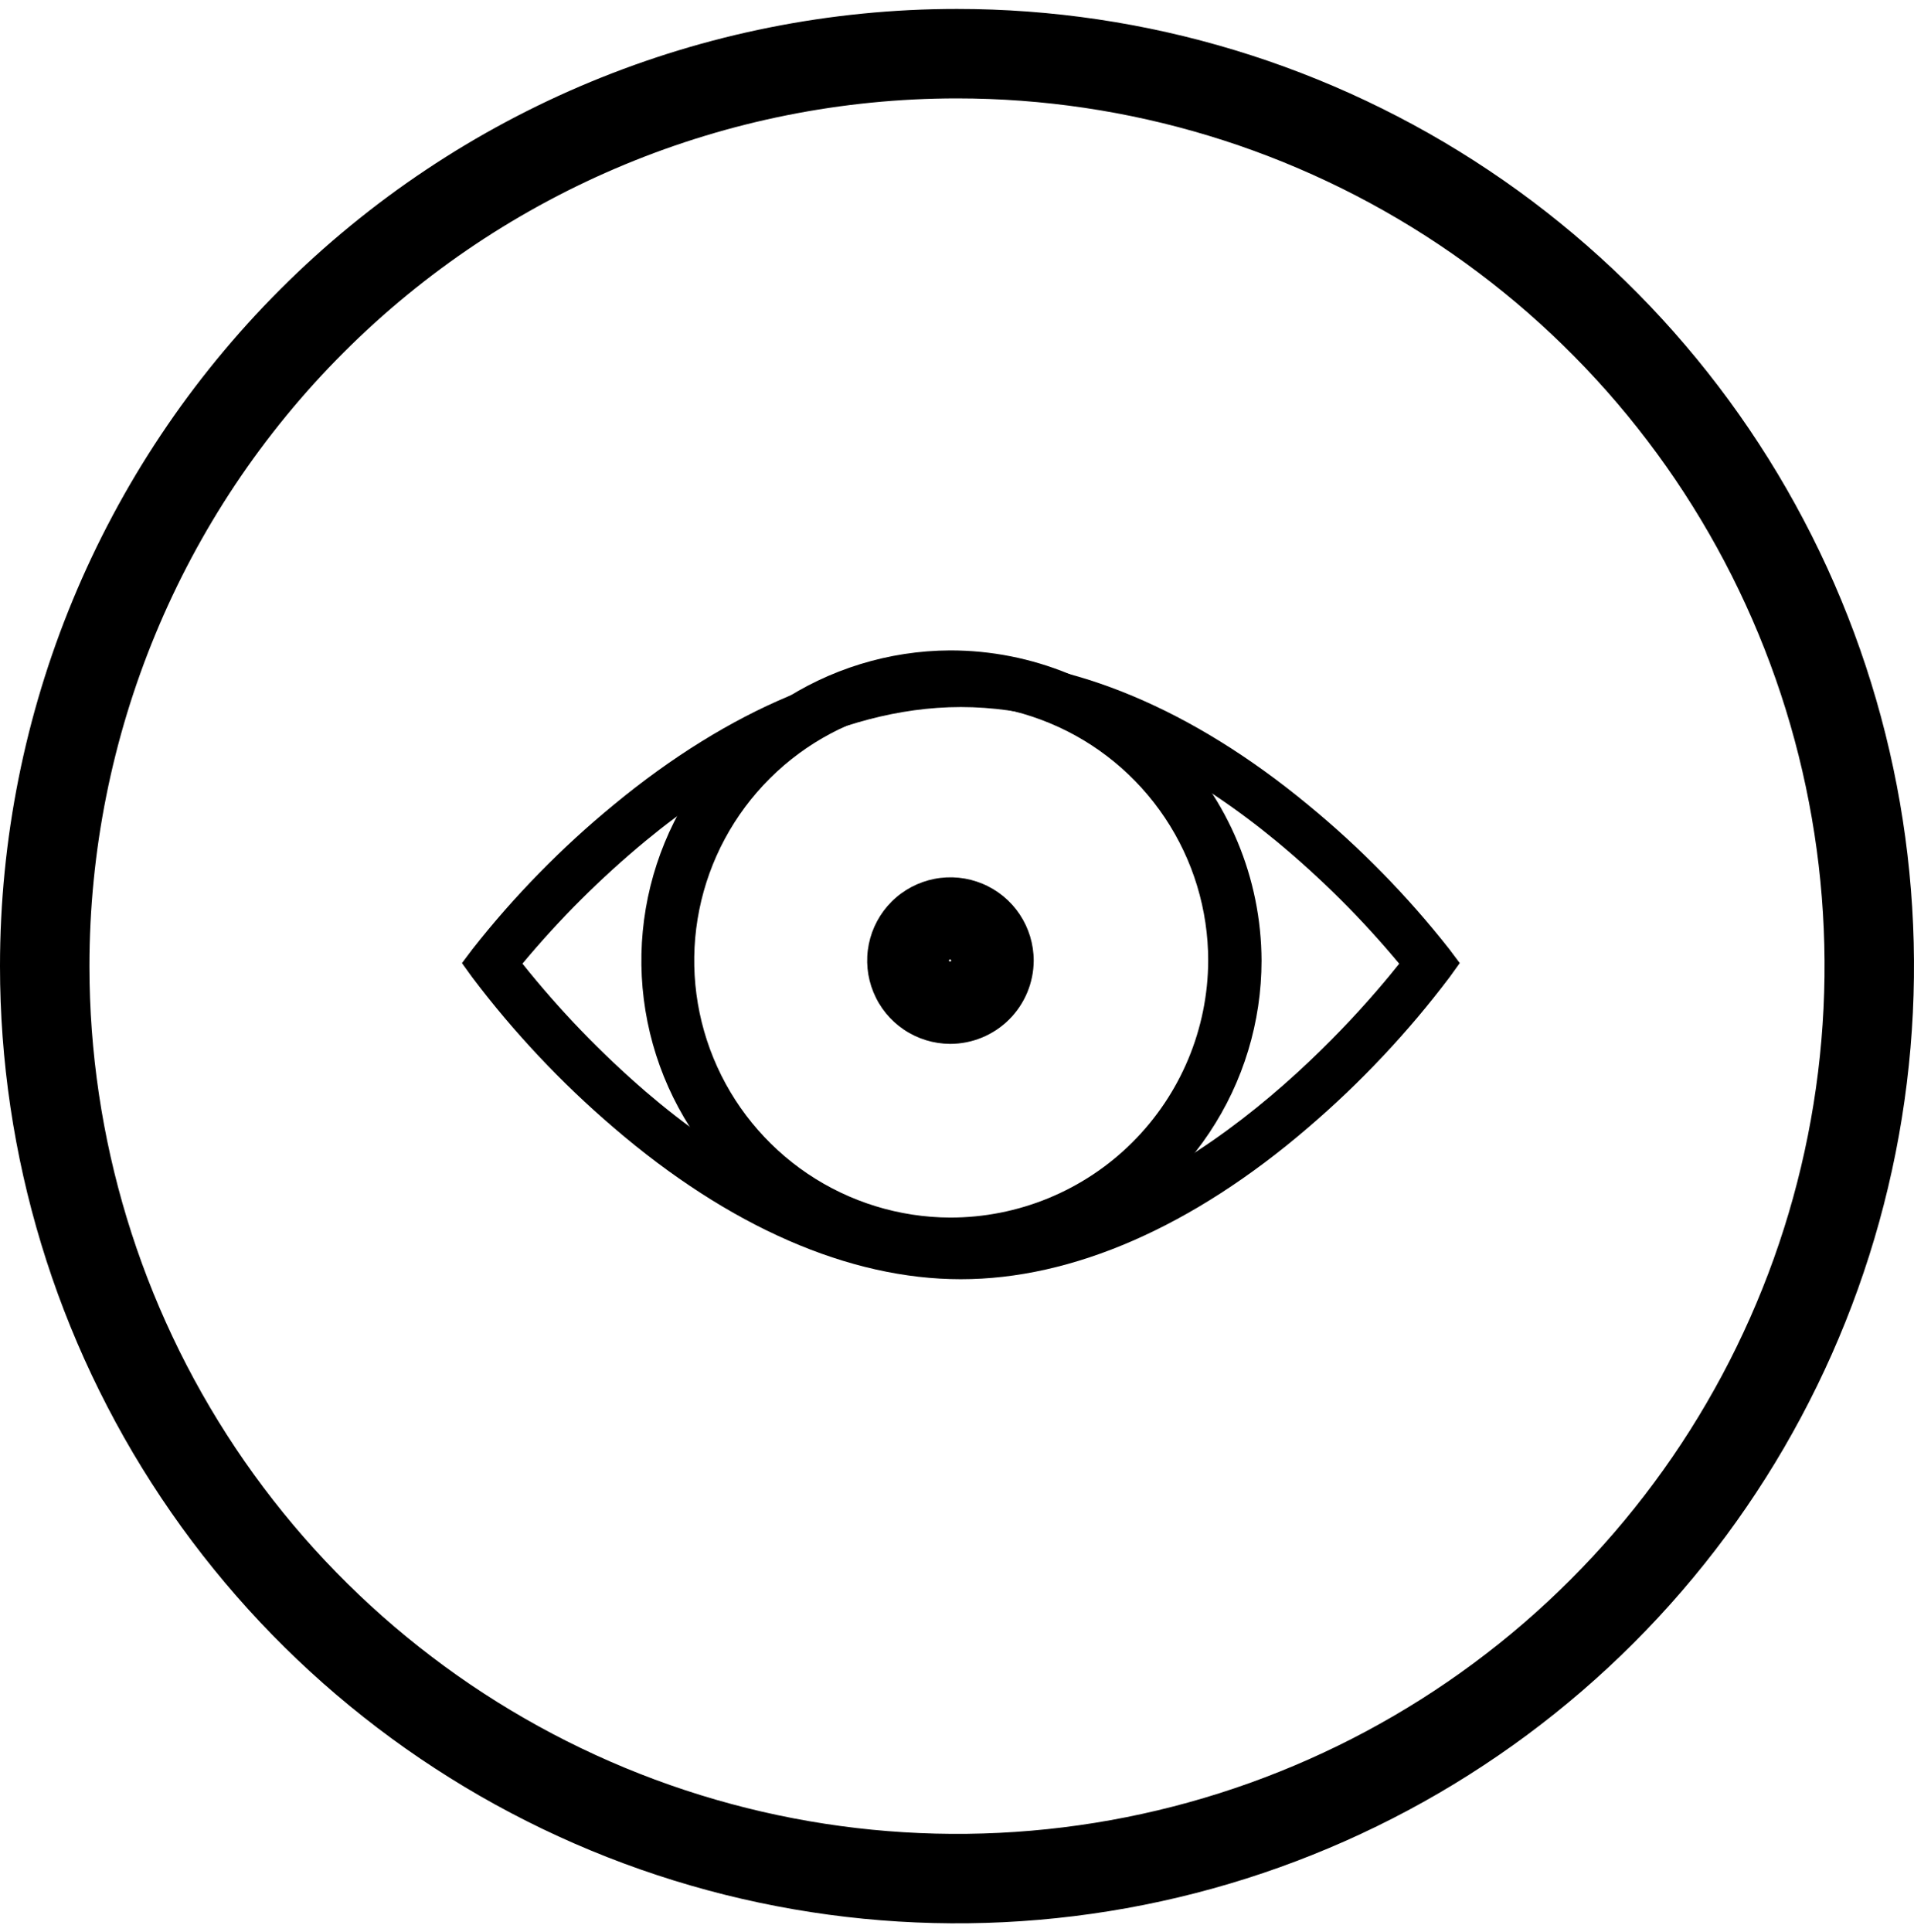
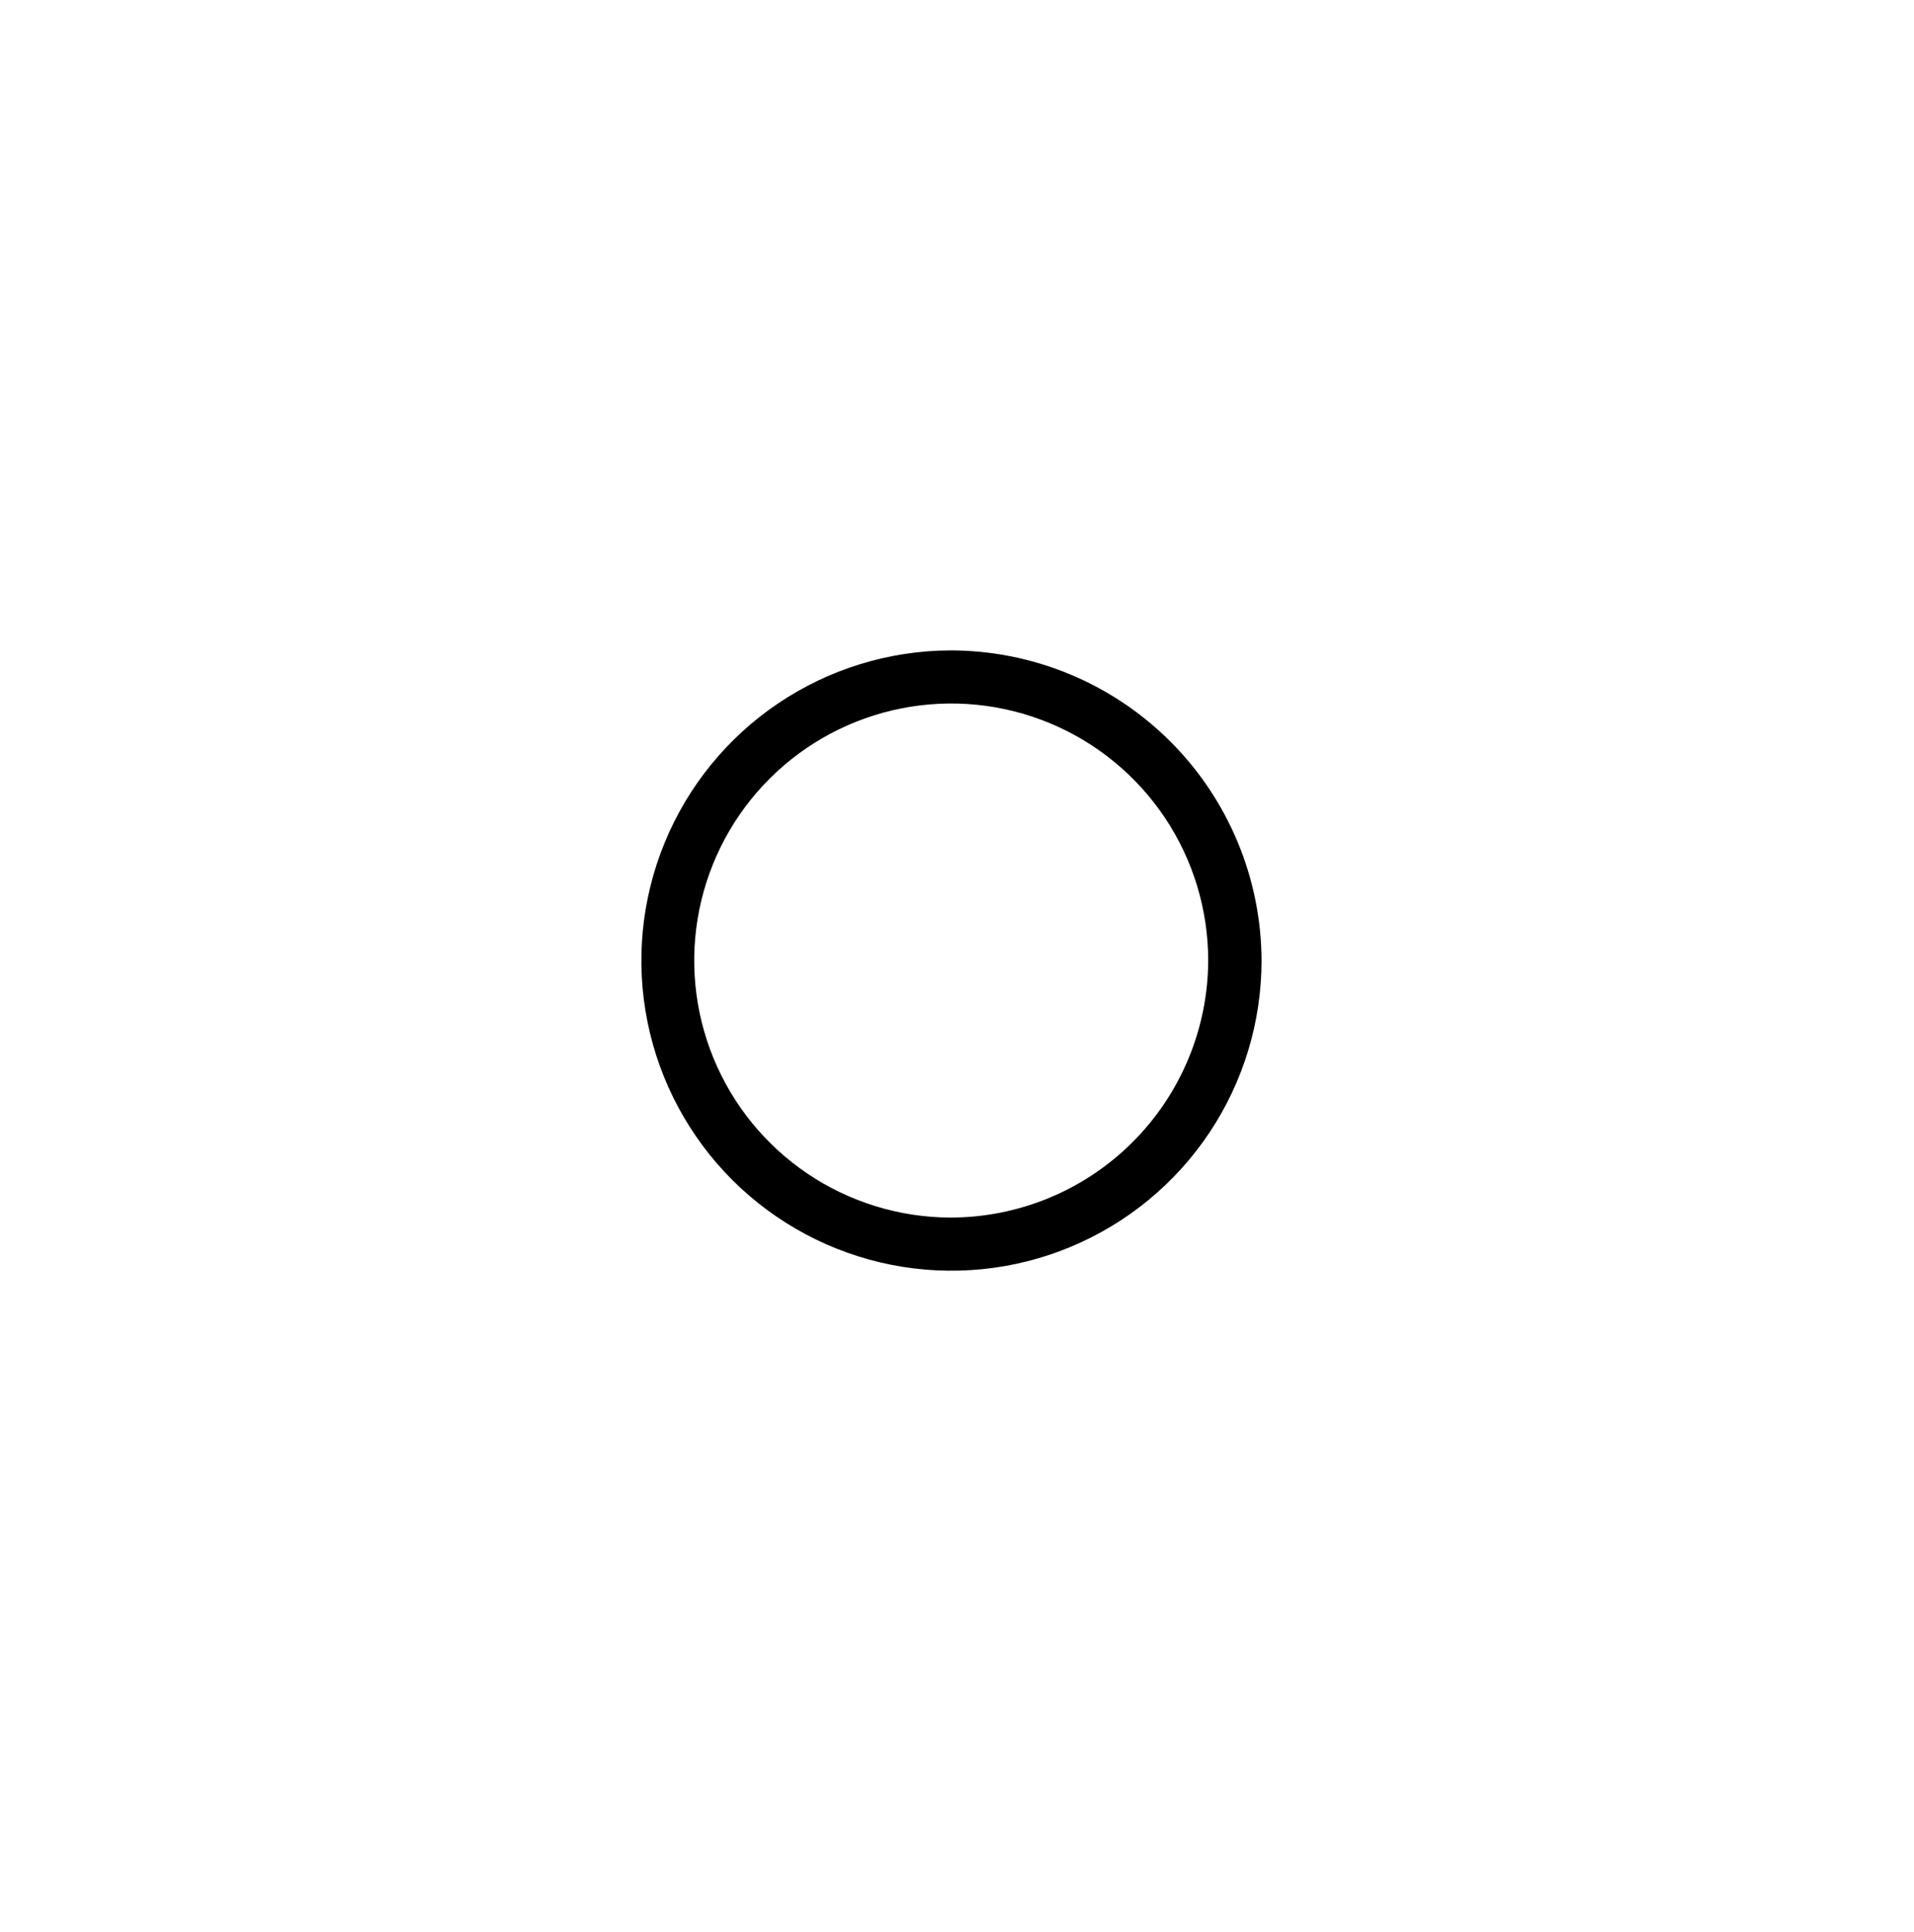
<svg xmlns="http://www.w3.org/2000/svg" width="107" height="108" viewBox="0 0 107 108" fill="none">
-   <path d="M53.5 3C63.587 3 73.447 5.991 81.834 11.595C90.221 17.199 96.758 25.164 100.618 34.483C104.478 43.802 105.488 54.057 103.52 63.95C101.552 73.843 96.695 82.93 89.562 90.062C82.43 97.195 73.343 102.052 63.45 104.02C53.557 105.988 43.302 104.978 33.983 101.118C24.664 97.258 16.699 90.721 11.095 82.334C5.491 73.947 2.5 64.087 2.5 54C2.5 40.474 7.873 27.502 17.438 17.938C27.002 8.373 39.974 3 53.5 3Z" stroke="black" stroke-width="5" />
-   <path fill-rule="evenodd" clip-rule="evenodd" d="M29.209 53.863C31.282 56.457 33.59 58.853 36.105 61.021C40.251 64.575 46.669 68.81 53.716 68.81C65.544 68.81 75.677 57.068 78.222 53.864C76.147 51.371 73.845 49.077 71.346 47.009C67.199 43.593 60.776 39.519 53.716 39.519C46.656 39.519 40.23 43.589 36.086 47.004C33.587 49.072 31.284 51.367 29.208 53.859M53.716 71.499C47.467 71.499 40.751 68.565 34.295 63.017C31.369 60.513 28.723 57.7 26.401 54.628L25.826 53.83L26.416 53.044C28.75 50.078 31.398 47.373 34.315 44.977C40.772 39.65 47.477 36.834 53.716 36.834C59.955 36.834 66.664 39.65 73.117 44.977C76.034 47.373 78.682 50.077 81.016 53.042L81.606 53.829L81.031 54.628C78.709 57.7 76.062 60.513 73.137 63.017C66.681 68.565 59.965 71.499 53.716 71.499Z" fill="black" />
  <path fill-rule="evenodd" clip-rule="evenodd" d="M53.111 68.053C50.273 68.041 47.501 67.187 45.147 65.601C42.793 64.014 40.962 61.766 39.885 59.139C38.807 56.513 38.532 53.627 39.094 50.844C39.656 48.061 41.029 45.508 43.041 43.505C45.053 41.502 47.613 40.141 50.398 39.592C53.183 39.043 56.069 39.331 58.69 40.421C61.311 41.51 63.551 43.352 65.127 45.713C66.703 48.074 67.543 50.849 67.543 53.688C67.53 57.505 66.003 61.162 63.298 63.855C60.592 66.548 56.929 68.058 53.111 68.053ZM53.111 36.353C49.686 36.369 46.343 37.399 43.502 39.313C40.662 41.227 38.453 43.94 37.153 47.109C35.853 50.278 35.52 53.76 36.198 57.118C36.876 60.475 38.533 63.556 40.96 65.973C43.388 68.389 46.477 70.032 49.837 70.695C53.197 71.358 56.679 71.01 59.842 69.695C63.005 68.381 65.707 66.159 67.609 63.31C69.51 60.461 70.525 57.113 70.525 53.688C70.509 49.082 68.667 44.67 65.402 41.42C62.138 38.17 57.718 36.348 53.111 36.353Z" fill="black" />
-   <path fill-rule="evenodd" clip-rule="evenodd" d="M53.112 53.625C53.095 53.625 53.079 53.631 53.067 53.643C53.055 53.655 53.049 53.671 53.049 53.688C53.049 53.756 53.175 53.756 53.175 53.688C53.175 53.671 53.168 53.655 53.156 53.643C53.144 53.631 53.128 53.625 53.112 53.625ZM53.112 58.345C52.192 58.34 51.294 58.064 50.532 57.55C49.769 57.036 49.175 56.307 48.827 55.456C48.477 54.605 48.388 53.67 48.57 52.769C48.752 51.867 49.197 51.04 49.849 50.391C50.501 49.742 51.33 49.301 52.233 49.123C53.135 48.945 54.07 49.039 54.919 49.392C55.769 49.744 56.494 50.341 57.005 51.106C57.515 51.871 57.788 52.77 57.788 53.69C57.784 54.927 57.289 56.112 56.412 56.984C55.536 57.857 54.349 58.346 53.112 58.345Z" fill="black" />
</svg>